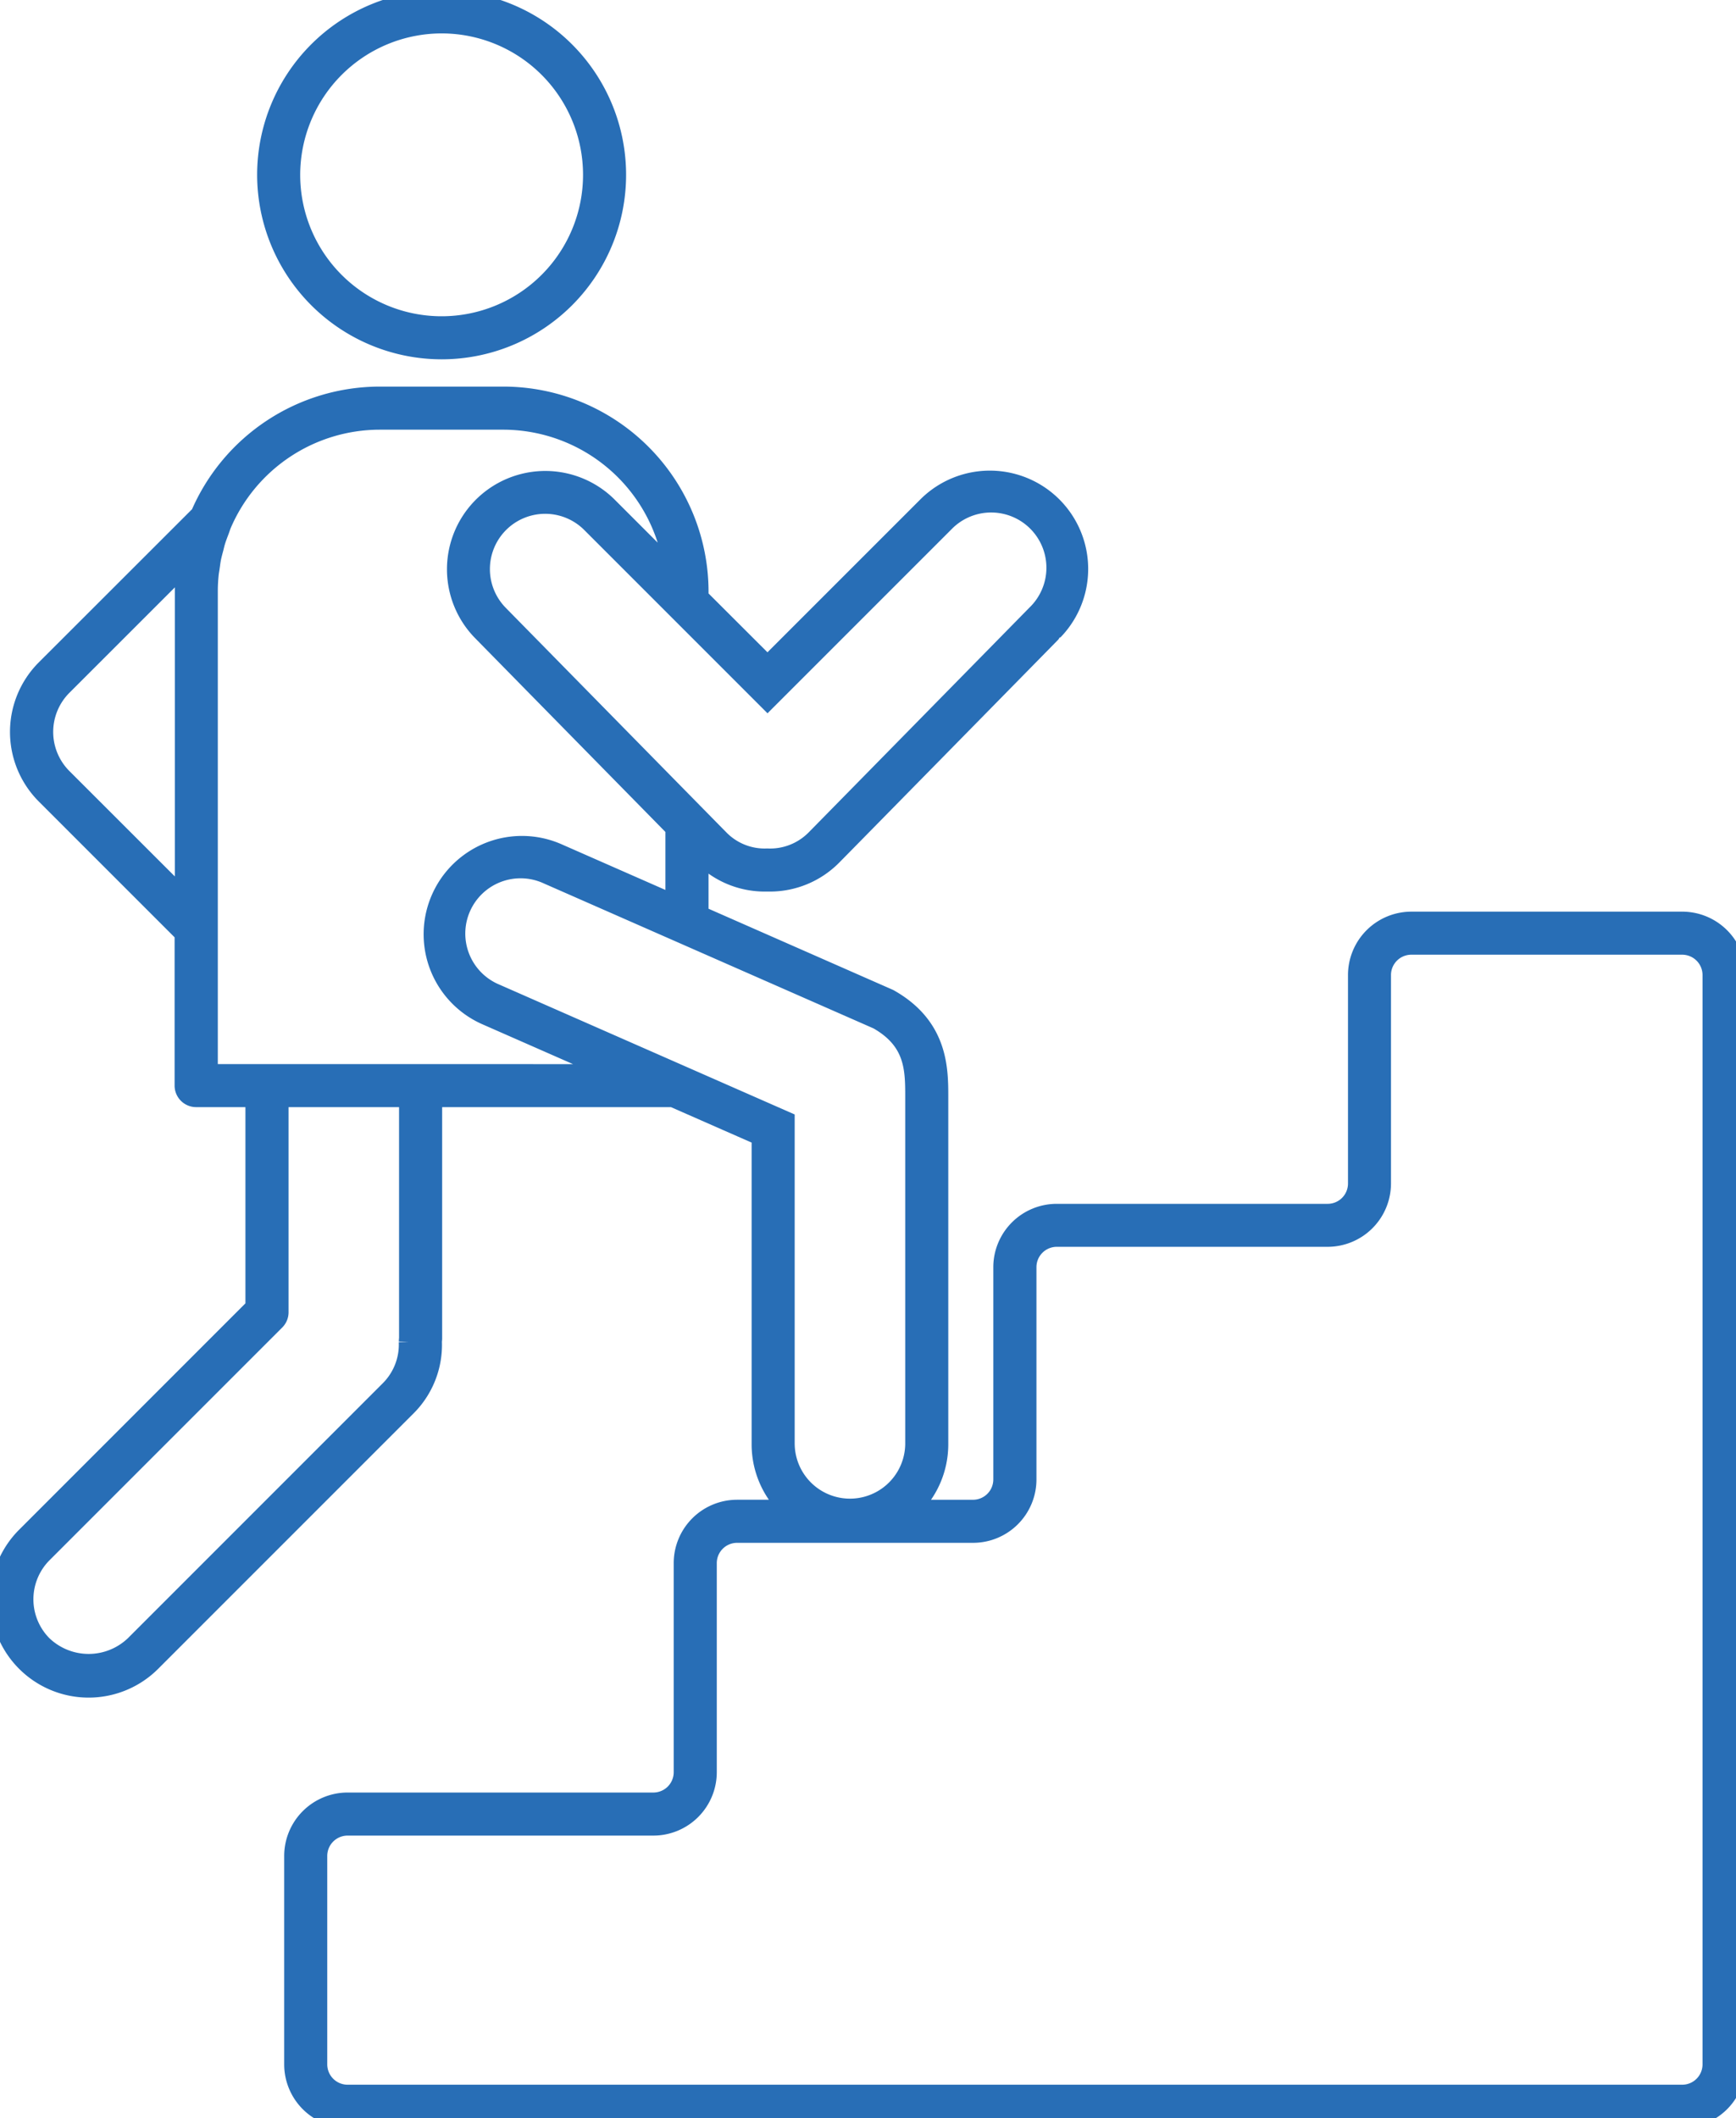
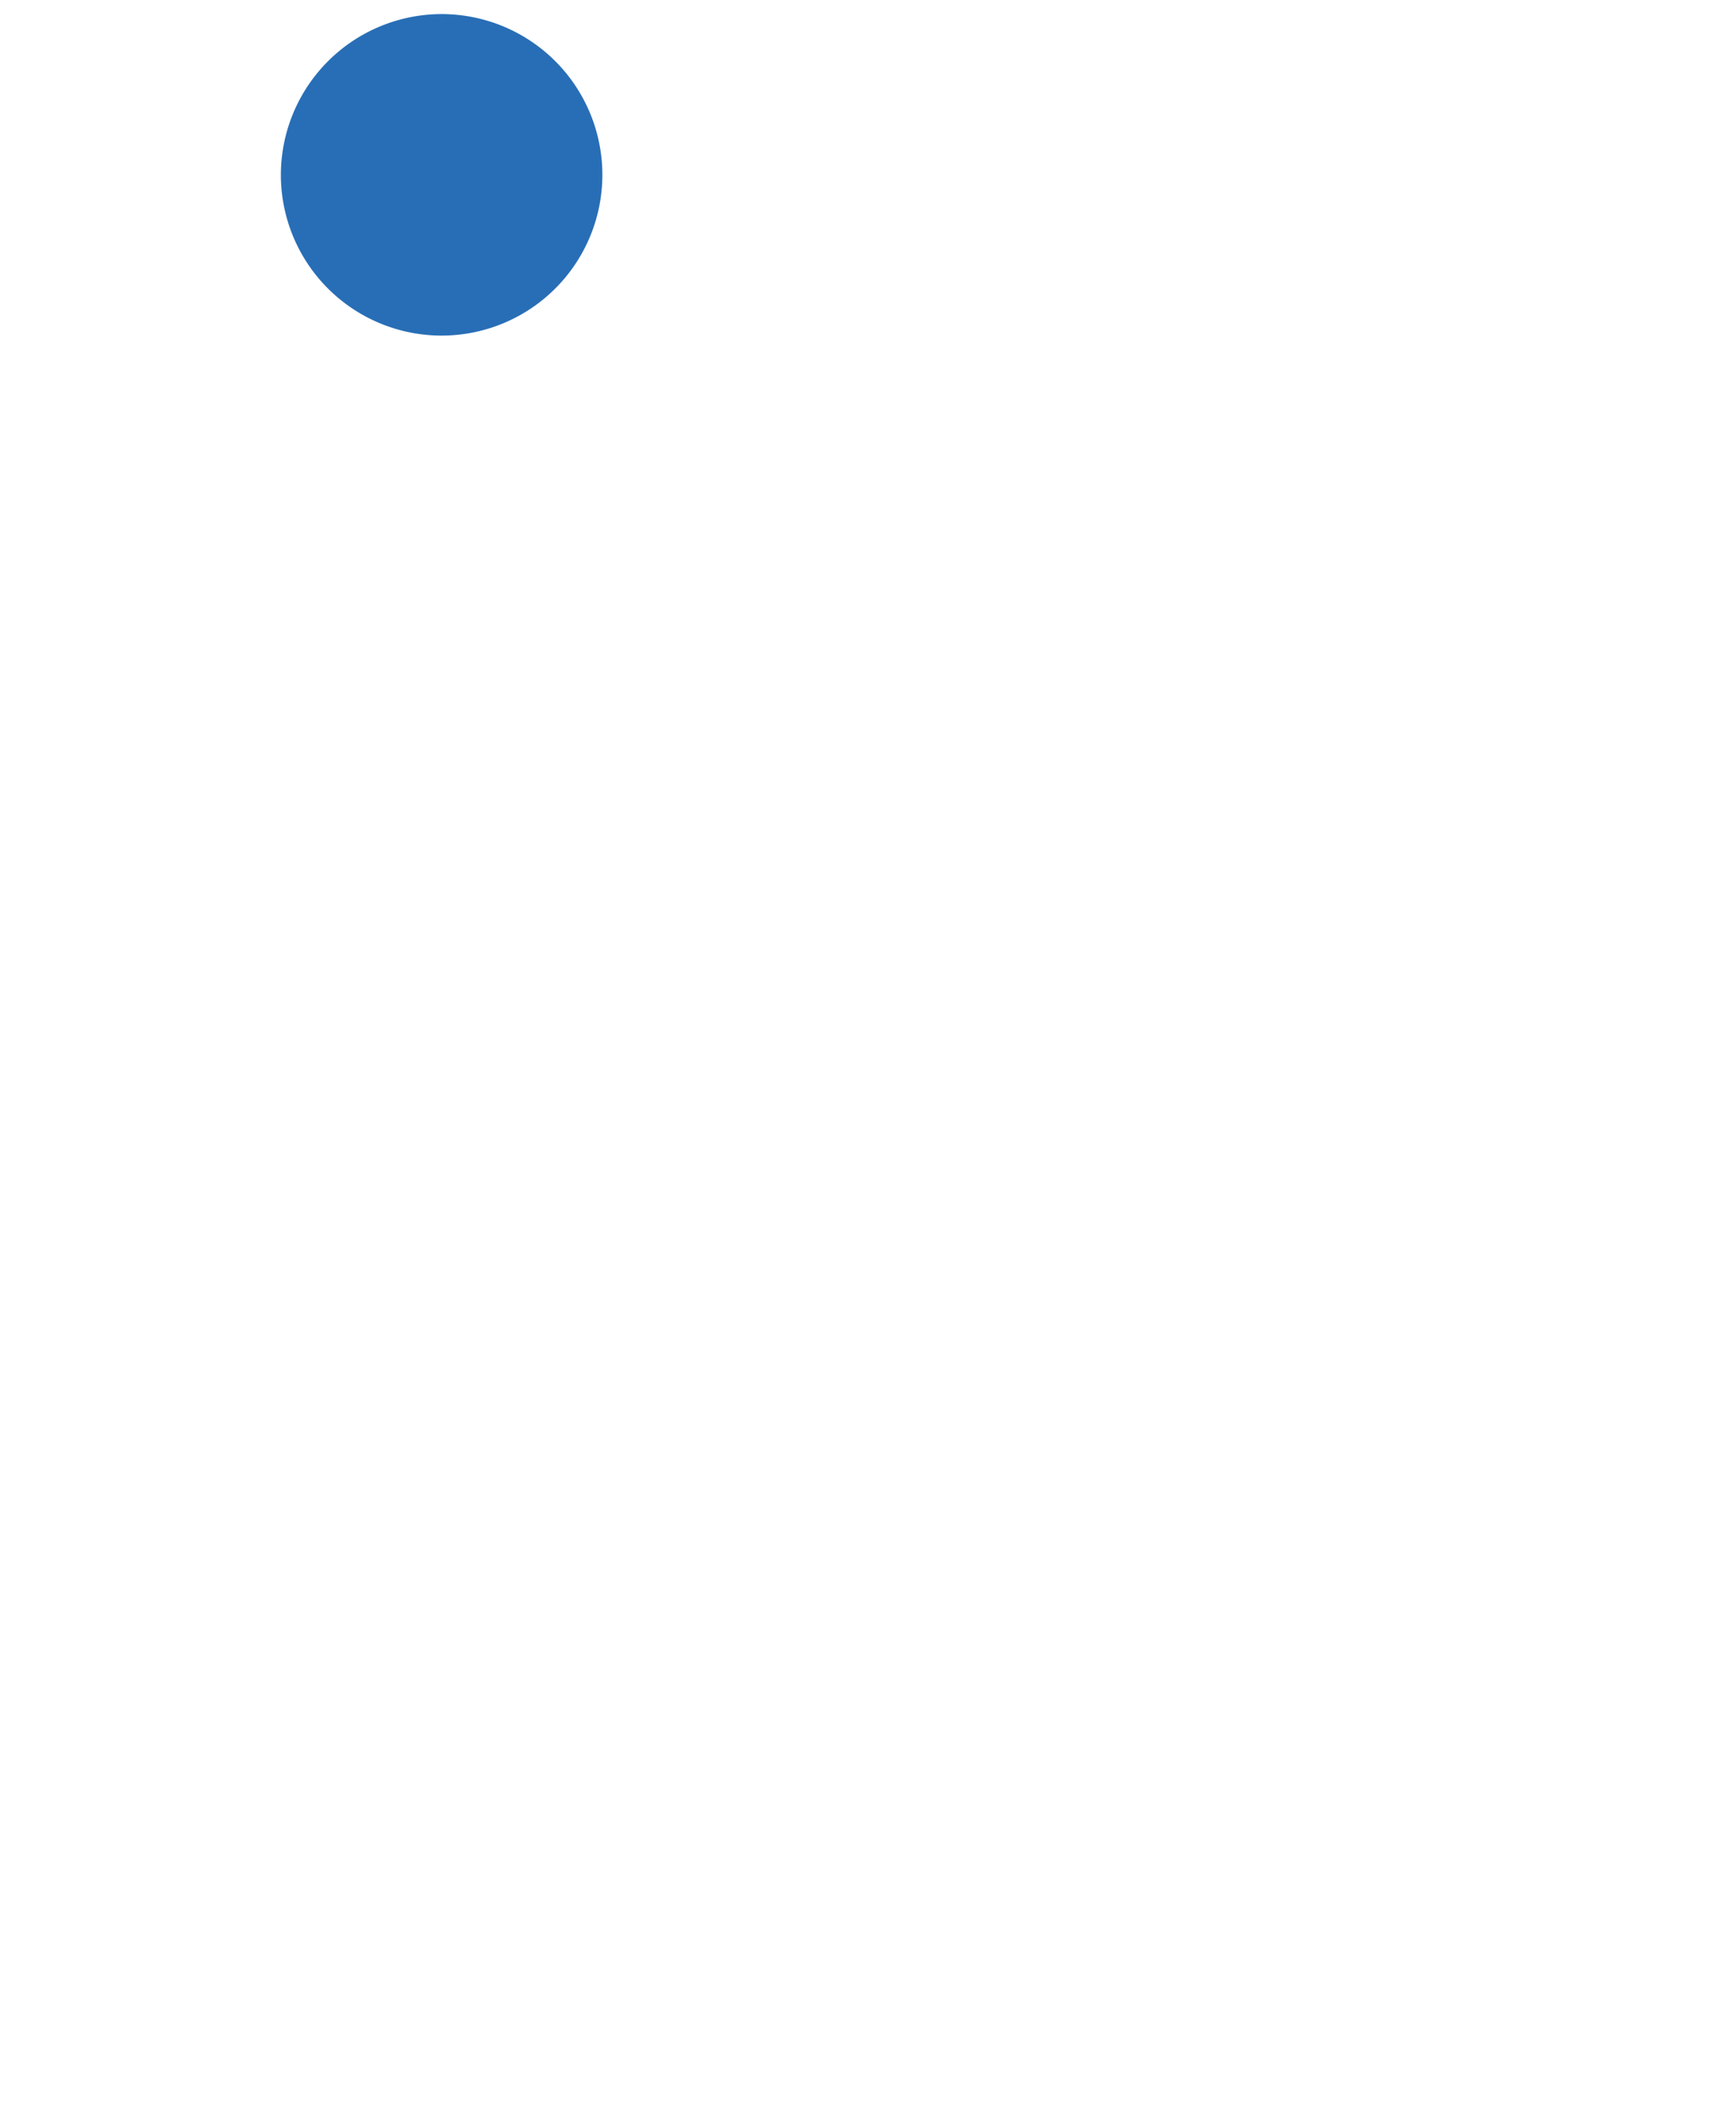
<svg xmlns="http://www.w3.org/2000/svg" width="89.832" height="109.601" viewBox="0 0 89.832 109.601">
  <defs>
    <clipPath id="clip-path">
      <rect id="Retângulo_3045" data-name="Retângulo 3045" width="89.832" height="109.601" fill="#286eb6" stroke="#286eb6" stroke-width="1" />
    </clipPath>
  </defs>
  <g id="cresca" transform="translate(0 0)">
    <g id="Grupo_1784" data-name="Grupo 1784" transform="translate(0 0)" clip-path="url(#clip-path)">
-       <path id="Caminho_1062" data-name="Caminho 1062" d="M87.053,43.857H73.034a2.783,2.783,0,0,0-2.78,2.779v10.79A1.552,1.552,0,0,1,68.7,58.976H54.684A2.783,2.783,0,0,0,51.9,61.755V72.738a1.551,1.551,0,0,1-1.549,1.551H47.08a4.555,4.555,0,0,0,1.49-3.36V52.958c0-1.456,0-3.656-2.573-5.1l-9.833-4.326V40.276l.2.206a4.522,4.522,0,0,0,3.21,1.336c.08,0,.162,0,.244,0a4.539,4.539,0,0,0,3.239-1.336c.247-.247,11.447-11.65,11.445-11.65a4.588,4.588,0,0,0-6.488-6.488l-8.3,8.3L36.165,27.1v-.3A10.125,10.125,0,0,0,26.052,16.688h-6.4a10.126,10.126,0,0,0-9.293,6.131l-8,7.995a4.593,4.593,0,0,0,0,6.488l7.176,7.176v7.88a.615.615,0,0,0,.614.614H13.2V63.832L1.342,75.694a4.588,4.588,0,0,0,6.49,6.488L21.037,68.976a4.508,4.508,0,0,0,1.331-3.362c0-.029.012-.133.012-.162V52.973H34.828l4.566,2.008V70.928a4.558,4.558,0,0,0,1.489,3.36H38.14a2.782,2.782,0,0,0-2.778,2.779V87.887a1.553,1.553,0,0,1-1.551,1.551H17.986a2.784,2.784,0,0,0-2.78,2.779v10.79a2.784,2.784,0,0,0,2.78,2.779H87.053a2.784,2.784,0,0,0,2.78-2.779V46.636a2.784,2.784,0,0,0-2.78-2.779M48.888,23.213a3.359,3.359,0,1,1,4.745,4.755S42.44,39.367,42.195,39.614a3.3,3.3,0,0,1-2.494.974,3.265,3.265,0,0,1-2.463-.974c-.243-.243-11.329-11.532-11.445-11.65a3.36,3.36,0,0,1,4.751-4.751l9.172,9.173ZM3.235,36.433a3.364,3.364,0,0,1,0-4.751l6.426-6.423c-.01.054-.007.111-.014.166a9.964,9.964,0,0,0-.1,1.376v15.94Zm17.9,29.177a3.326,3.326,0,0,1-.971,2.5L6.963,81.314a3.442,3.442,0,0,1-4.752,0,3.364,3.364,0,0,1,0-4.751L14.253,64.52a.614.614,0,0,0,.179-.434V52.973h6.718V65.437a1.642,1.642,0,0,0-.012.173m.627-13.866H10.771V26.8a8.5,8.5,0,0,1,.045-.89c.011-.123.036-.244.053-.366.025-.167.043-.335.077-.5s.081-.335.125-.5c.028-.112.054-.227.087-.338.058-.189.129-.375.2-.561.036-.093.064-.189.1-.281l.011-.029a8.9,8.9,0,0,1,8.18-5.417h6.4a8.9,8.9,0,0,1,8.825,7.893l-3.465-3.465a4.588,4.588,0,0,0-6.492,6.483c.359.366,7.029,7.159,10.016,10.2V43l-6.089-2.678a4.588,4.588,0,0,0-3.693,8.4l6.882,3.026ZM40.622,70.928V54.178L25.648,47.594a3.36,3.36,0,1,1,2.705-6.15l17.071,7.506c1.918,1.086,1.918,2.573,1.918,4.009v17.97a3.36,3.36,0,0,1-6.719,0M88.6,103.006a1.553,1.553,0,0,1-1.552,1.551H17.986a1.554,1.554,0,0,1-1.552-1.551V92.217a1.554,1.554,0,0,1,1.552-1.551H33.812a2.783,2.783,0,0,0,2.779-2.779V77.068a1.551,1.551,0,0,1,1.549-1.551H50.355a2.781,2.781,0,0,0,2.778-2.779V61.755A1.553,1.553,0,0,1,54.684,60.2H68.7a2.782,2.782,0,0,0,2.779-2.779V46.636a1.552,1.552,0,0,1,1.552-1.551H87.053A1.553,1.553,0,0,1,88.6,46.636Z" transform="translate(0 3.816)" fill="#286eb6" stroke="#286eb6" stroke-width="1" />
-       <path id="Caminho_1063" data-name="Caminho 1063" d="M20.283,18.093a9.046,9.046,0,1,0-9.046-9.046,9.057,9.057,0,0,0,9.046,9.046m0-16.864a7.818,7.818,0,1,1-7.818,7.818,7.827,7.827,0,0,1,7.818-7.818" transform="translate(2.569 0)" fill="#286eb6" stroke="#286eb6" stroke-width="1" />
+       <path id="Caminho_1063" data-name="Caminho 1063" d="M20.283,18.093m0-16.864a7.818,7.818,0,1,1-7.818,7.818,7.827,7.827,0,0,1,7.818-7.818" transform="translate(2.569 0)" fill="#286eb6" stroke="#286eb6" stroke-width="1" />
    </g>
  </g>
</svg>